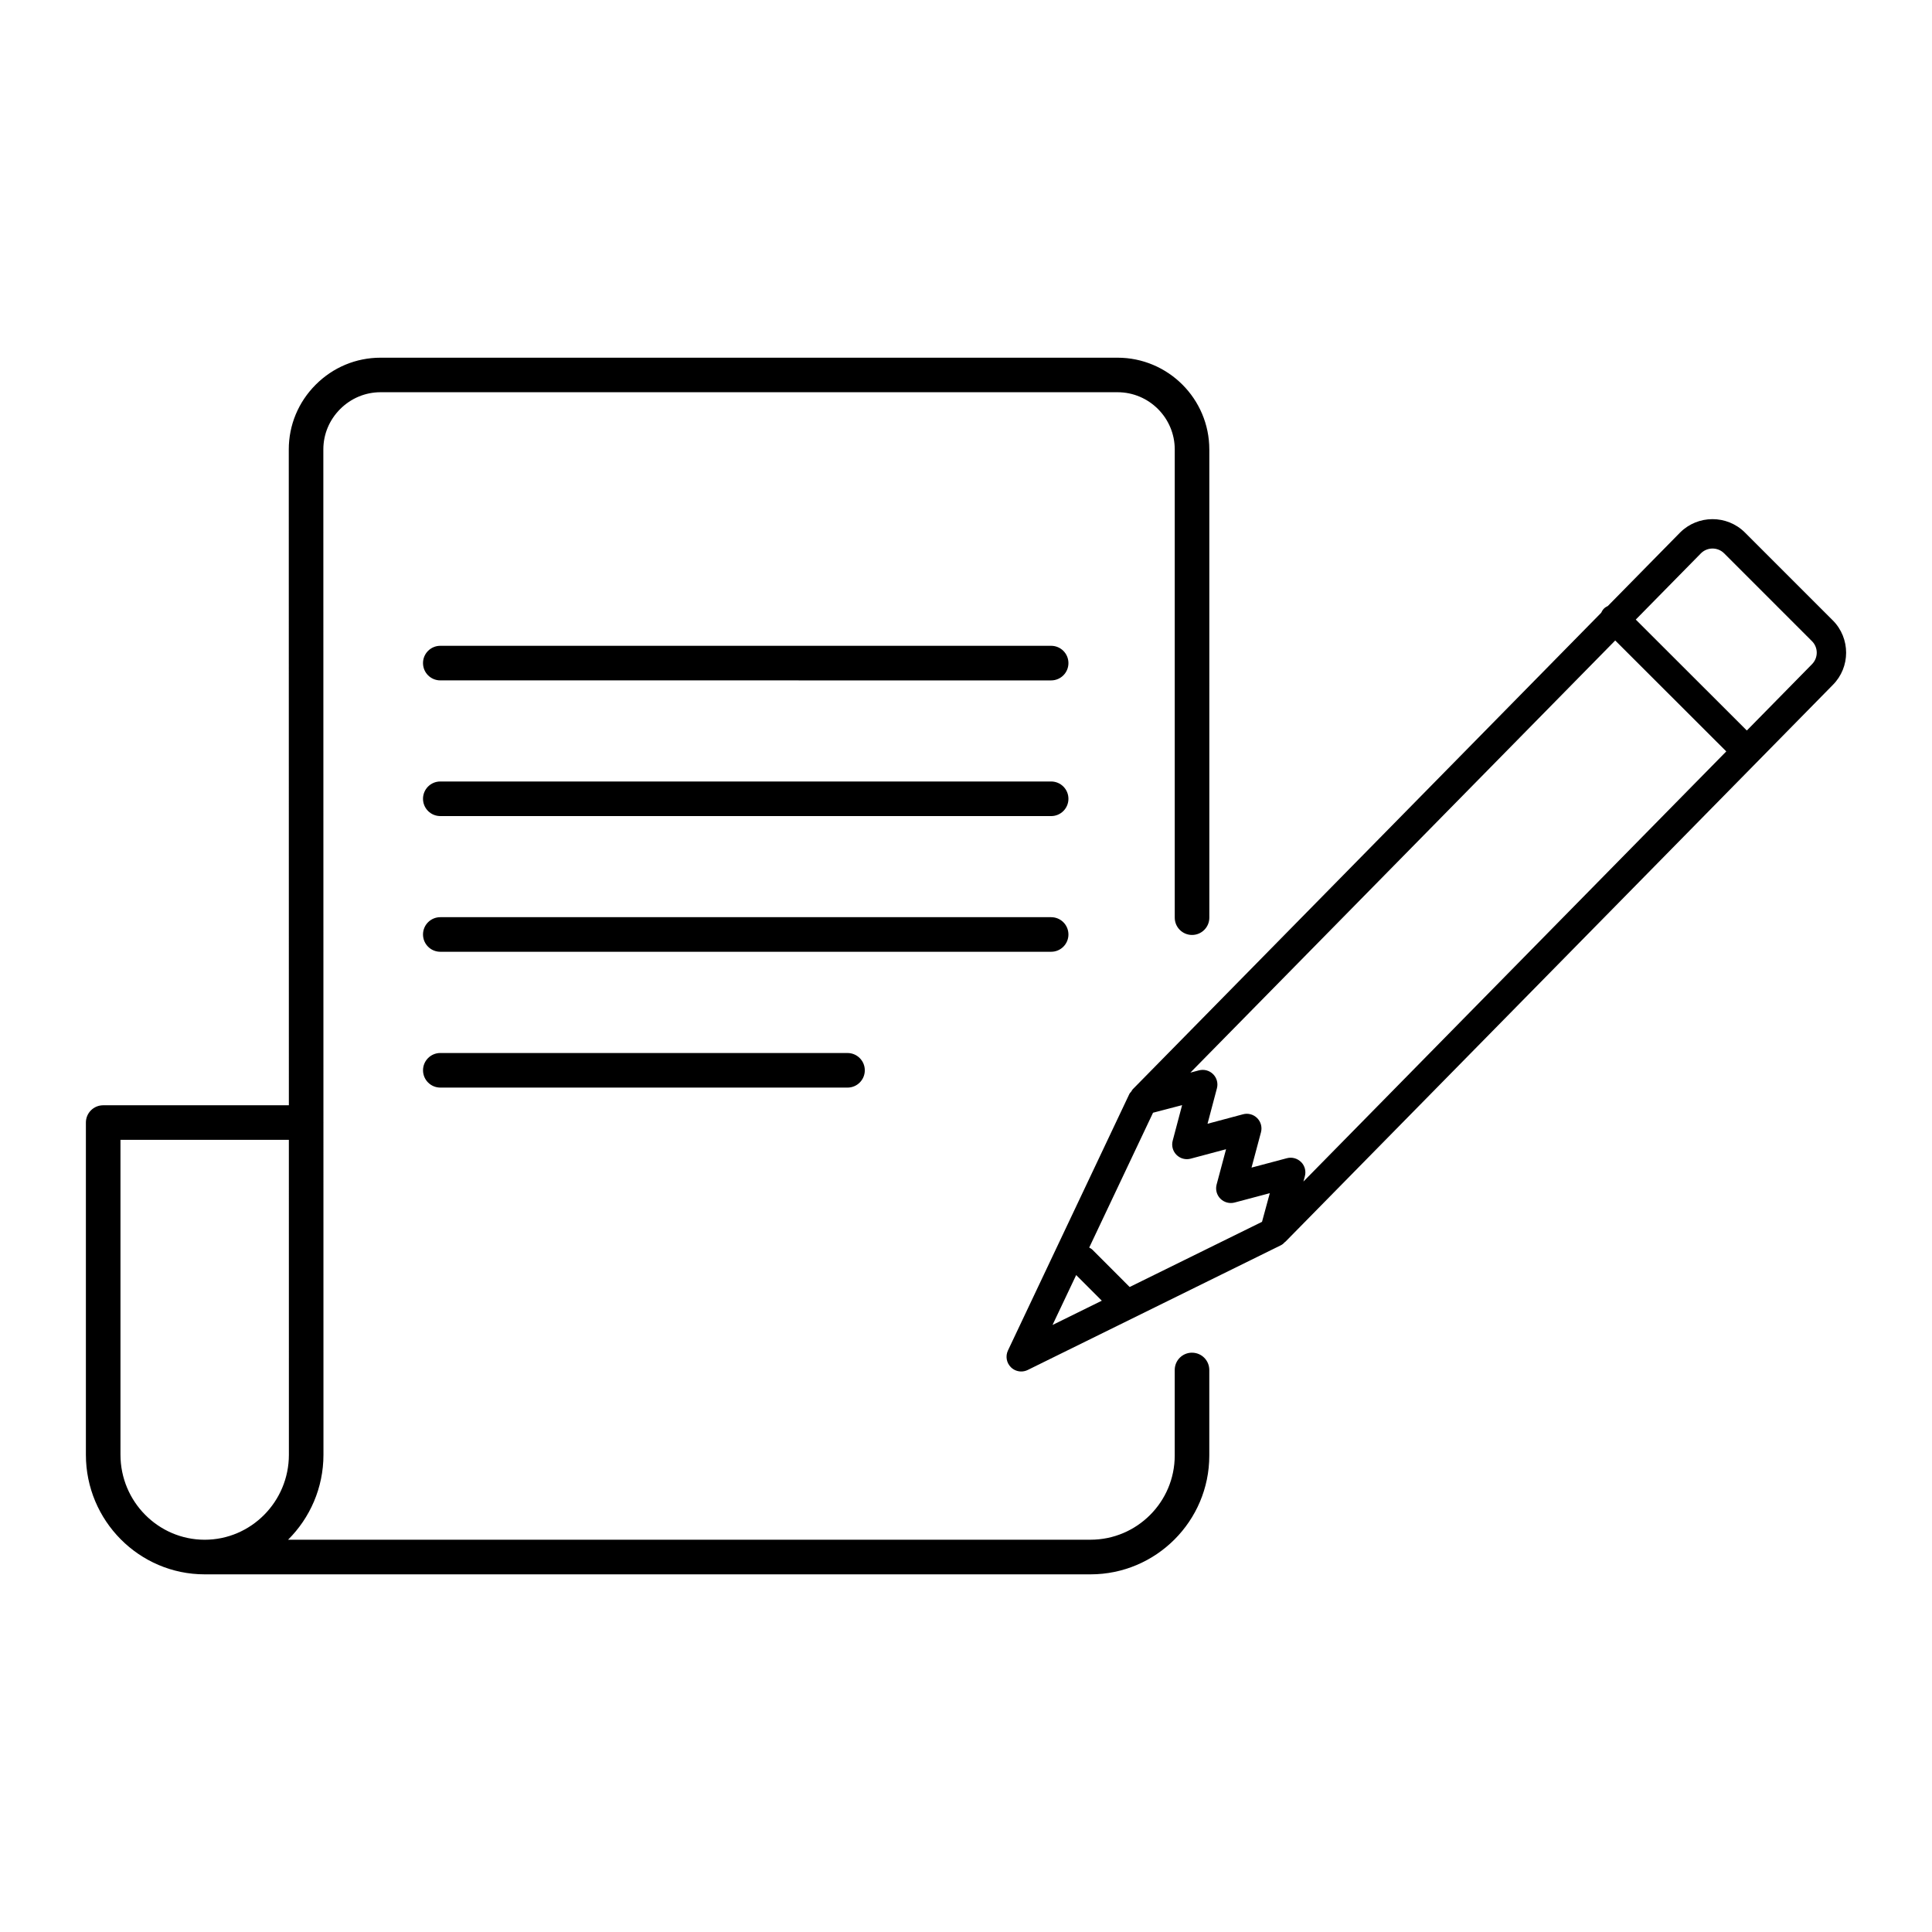
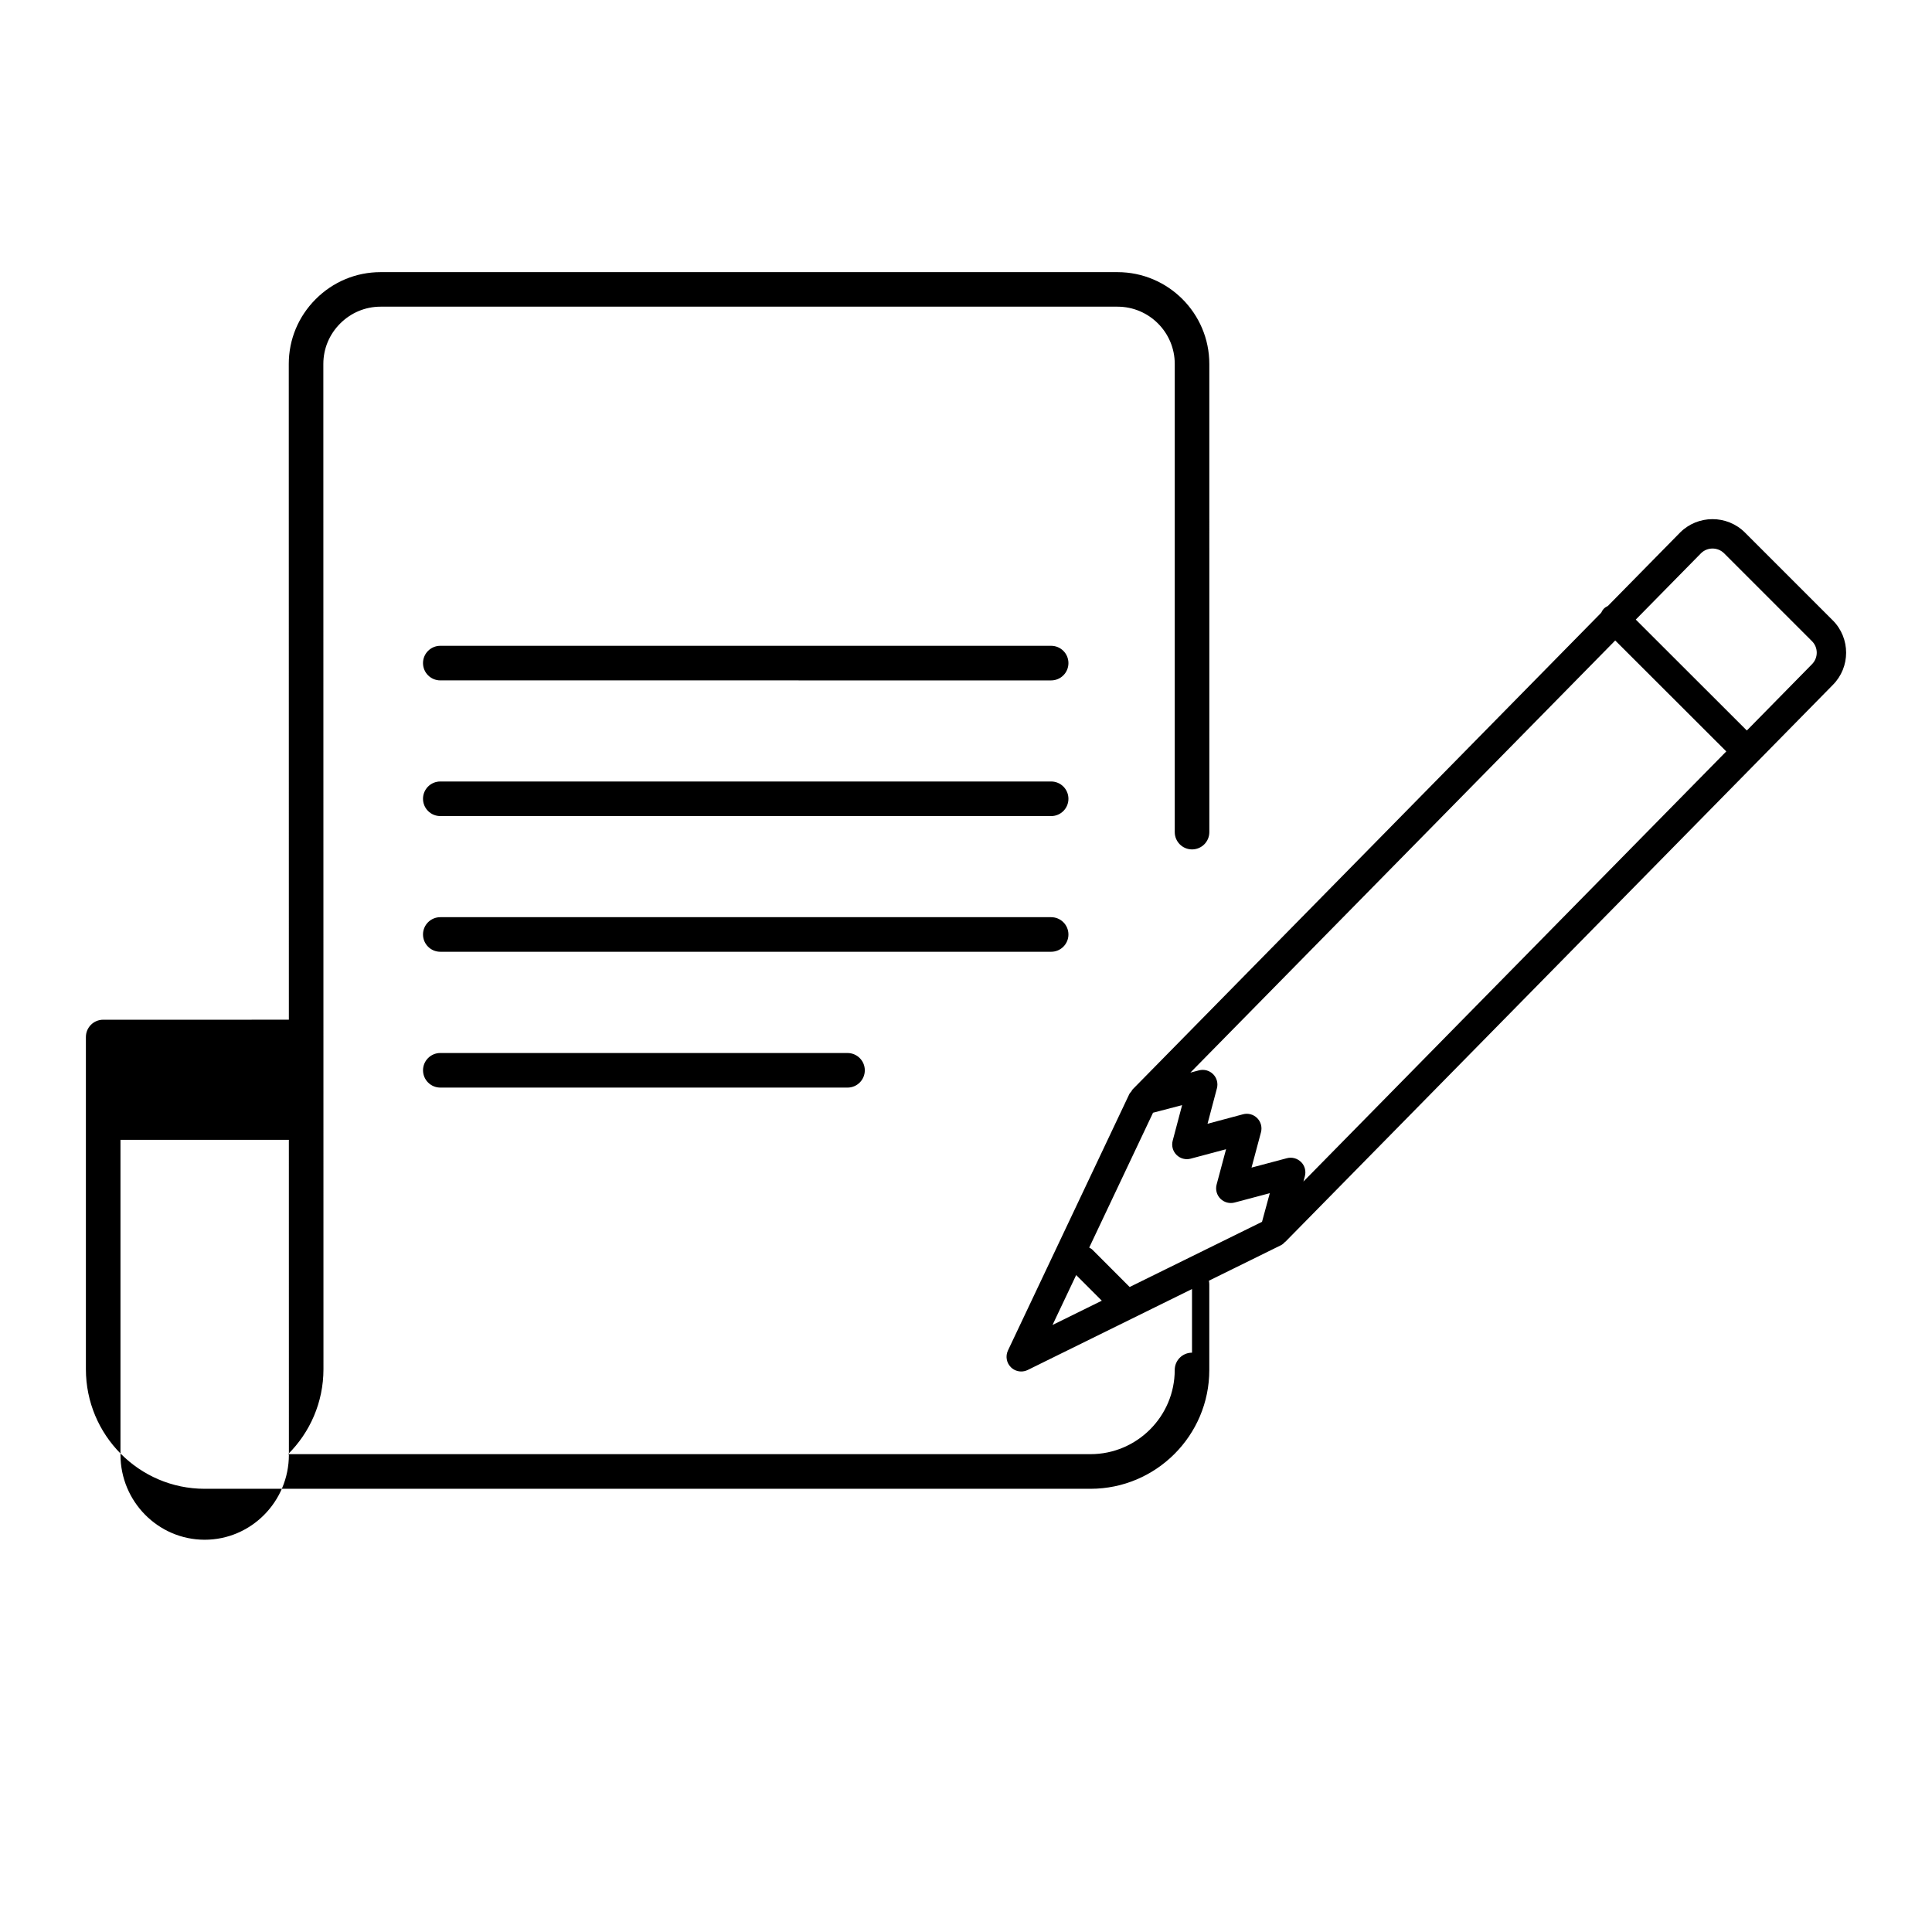
<svg xmlns="http://www.w3.org/2000/svg" fill="#000000" width="800px" height="800px" version="1.1" viewBox="144 144 512 512">
-   <path d="m629.71 308.41-23.328-23.328c-4.742-4.684-12.418-4.672-17.141 0.043l-19.137 19.461c-0.367 0.184-0.727 0.379-1.035 0.688-0.328 0.328-0.555 0.719-0.742 1.117l-124.15 126.29c-0.168 0.176-0.25 0.395-0.379 0.586-0.168 0.219-0.379 0.391-0.5 0.641l-32.18 67.988c-0.707 1.504-0.391 3.285 0.789 4.445 0.746 0.734 1.734 1.117 2.734 1.117 0.586 0 1.172-0.133 1.723-0.402l67.098-33.055c0.418-0.207 0.754-0.516 1.066-0.852 0.043-0.035 0.098-0.047 0.129-0.086l0.07-0.07c0.008-0.008 0.016-0.02 0.023-0.023l144.95-147.44c4.715-4.703 4.727-12.379 0.012-17.121zm-186.34 176.66-9.859-9.875c-0.258-0.258-0.562-0.402-0.859-0.574l16.914-35.738 7.703-2.012-2.496 9.43c-0.355 1.344 0.027 2.769 1.012 3.75 0.98 0.98 2.414 1.371 3.75 1.008l9.383-2.504-2.504 9.363c-0.355 1.348 0.027 2.777 1.008 3.754 0.988 0.98 2.414 1.363 3.754 1.012l9.336-2.481-2.066 7.594zm45.426-33.117c-0.98-0.984-2.414-1.375-3.762-1.016l-9.367 2.492 2.504-9.363c0.355-1.348-0.027-2.777-1.008-3.762-0.988-0.984-2.418-1.371-3.754-1.008l-9.402 2.512 2.488-9.395c0.355-1.344-0.027-2.766-1.008-3.746-0.977-0.977-2.387-1.359-3.738-1.016l-2.289 0.602 112.59-114.52 29.43 29.398-112.06 113.99 0.379-1.41c0.367-1.34-0.012-2.773-0.996-3.766zm-59.598 29.949 6.793 6.797-13.062 6.434zm194.97-161.85-17.238 17.539-29.43-29.398 17.277-17.57c1.68-1.672 4.438-1.676 6.117-0.004l23.305 23.305c1.684 1.68 1.684 4.418-0.031 6.129zm-164.27 182.42c-2.531 0-4.582 2.047-4.582 4.582v22.672c0 12.309-10.016 22.312-22.32 22.312h-212.65c5.785-5.746 9.375-13.723 9.375-22.531l-0.008-87.984c0-0.02 0.008-0.031 0.008-0.051 0-0.02-0.008-0.031-0.008-0.051l-0.023-178.31c0-4.027 1.586-7.828 4.461-10.703s6.68-4.465 10.703-4.465h195.3c8.363 0 15.168 6.805 15.168 15.168v124.08c0 2.527 2.047 4.582 4.582 4.582 2.531 0 4.582-2.051 4.582-4.582l-0.004-124.07c0-13.414-10.914-24.328-24.328-24.328h-195.3c-6.473 0-12.578 2.539-17.184 7.148-4.609 4.613-7.144 10.711-7.141 17.184l0.023 173.78-49.207 0.004c-2.531 0-4.582 2.051-4.582 4.582v88.035c0 17.473 14.121 31.691 31.473 31.691h234.76c17.359 0 31.48-14.121 31.48-31.473v-22.672c0.004-2.547-2.043-4.594-4.578-4.594zm-283.97 27.039v-83.449h44.625l0.008 83.453c0 12.422-10.016 22.531-22.32 22.531-12.301-0.004-22.312-10.117-22.312-22.535zm251.22-209.78c0 2.527-2.047 4.582-4.582 4.582l-161.88-0.004c-2.531 0-4.582-2.051-4.582-4.582 0-2.527 2.047-4.582 4.582-4.582h161.88c2.535 0.004 4.582 2.051 4.582 4.586zm0 35.957c0 2.527-2.047 4.582-4.582 4.582l-161.88-0.004c-2.531 0-4.582-2.051-4.582-4.582 0-2.527 2.047-4.582 4.582-4.582h161.88c2.535 0.004 4.582 2.059 4.582 4.586zm-4.582 40.539h-161.88c-2.531 0-4.582-2.051-4.582-4.582 0-2.527 2.047-4.582 4.582-4.582h161.88c2.531 0 4.582 2.051 4.582 4.582 0 2.527-2.047 4.582-4.582 4.582zm-53.965 26.832c2.531 0 4.582 2.051 4.582 4.582 0 2.527-2.047 4.582-4.582 4.582l-107.91-0.004c-2.531 0-4.582-2.051-4.582-4.582 0-2.527 2.047-4.582 4.582-4.582z" />
+   <path d="m629.71 308.41-23.328-23.328c-4.742-4.684-12.418-4.672-17.141 0.043l-19.137 19.461c-0.367 0.184-0.727 0.379-1.035 0.688-0.328 0.328-0.555 0.719-0.742 1.117l-124.15 126.29c-0.168 0.176-0.25 0.395-0.379 0.586-0.168 0.219-0.379 0.391-0.5 0.641l-32.18 67.988c-0.707 1.504-0.391 3.285 0.789 4.445 0.746 0.734 1.734 1.117 2.734 1.117 0.586 0 1.172-0.133 1.723-0.402l67.098-33.055c0.418-0.207 0.754-0.516 1.066-0.852 0.043-0.035 0.098-0.047 0.129-0.086l0.07-0.07c0.008-0.008 0.016-0.02 0.023-0.023l144.95-147.44c4.715-4.703 4.727-12.379 0.012-17.121zm-186.34 176.66-9.859-9.875c-0.258-0.258-0.562-0.402-0.859-0.574l16.914-35.738 7.703-2.012-2.496 9.43c-0.355 1.344 0.027 2.769 1.012 3.75 0.98 0.98 2.414 1.371 3.75 1.008l9.383-2.504-2.504 9.363c-0.355 1.348 0.027 2.777 1.008 3.754 0.988 0.98 2.414 1.363 3.754 1.012l9.336-2.481-2.066 7.594zm45.426-33.117c-0.98-0.984-2.414-1.375-3.762-1.016l-9.367 2.492 2.504-9.363c0.355-1.348-0.027-2.777-1.008-3.762-0.988-0.984-2.418-1.371-3.754-1.008l-9.402 2.512 2.488-9.395c0.355-1.344-0.027-2.766-1.008-3.746-0.977-0.977-2.387-1.359-3.738-1.016l-2.289 0.602 112.59-114.52 29.43 29.398-112.06 113.99 0.379-1.41c0.367-1.34-0.012-2.773-0.996-3.766zm-59.598 29.949 6.793 6.797-13.062 6.434zm194.97-161.85-17.238 17.539-29.43-29.398 17.277-17.57c1.68-1.672 4.438-1.676 6.117-0.004l23.305 23.305c1.684 1.68 1.684 4.418-0.031 6.129zm-164.27 182.42c-2.531 0-4.582 2.047-4.582 4.582c0 12.309-10.016 22.312-22.32 22.312h-212.65c5.785-5.746 9.375-13.723 9.375-22.531l-0.008-87.984c0-0.02 0.008-0.031 0.008-0.051 0-0.02-0.008-0.031-0.008-0.051l-0.023-178.31c0-4.027 1.586-7.828 4.461-10.703s6.68-4.465 10.703-4.465h195.3c8.363 0 15.168 6.805 15.168 15.168v124.08c0 2.527 2.047 4.582 4.582 4.582 2.531 0 4.582-2.051 4.582-4.582l-0.004-124.07c0-13.414-10.914-24.328-24.328-24.328h-195.3c-6.473 0-12.578 2.539-17.184 7.148-4.609 4.613-7.144 10.711-7.141 17.184l0.023 173.78-49.207 0.004c-2.531 0-4.582 2.051-4.582 4.582v88.035c0 17.473 14.121 31.691 31.473 31.691h234.76c17.359 0 31.48-14.121 31.48-31.473v-22.672c0.004-2.547-2.043-4.594-4.578-4.594zm-283.97 27.039v-83.449h44.625l0.008 83.453c0 12.422-10.016 22.531-22.32 22.531-12.301-0.004-22.312-10.117-22.312-22.535zm251.22-209.78c0 2.527-2.047 4.582-4.582 4.582l-161.88-0.004c-2.531 0-4.582-2.051-4.582-4.582 0-2.527 2.047-4.582 4.582-4.582h161.88c2.535 0.004 4.582 2.051 4.582 4.586zm0 35.957c0 2.527-2.047 4.582-4.582 4.582l-161.88-0.004c-2.531 0-4.582-2.051-4.582-4.582 0-2.527 2.047-4.582 4.582-4.582h161.88c2.535 0.004 4.582 2.059 4.582 4.586zm-4.582 40.539h-161.88c-2.531 0-4.582-2.051-4.582-4.582 0-2.527 2.047-4.582 4.582-4.582h161.88c2.531 0 4.582 2.051 4.582 4.582 0 2.527-2.047 4.582-4.582 4.582zm-53.965 26.832c2.531 0 4.582 2.051 4.582 4.582 0 2.527-2.047 4.582-4.582 4.582l-107.91-0.004c-2.531 0-4.582-2.051-4.582-4.582 0-2.527 2.047-4.582 4.582-4.582z" />
</svg>